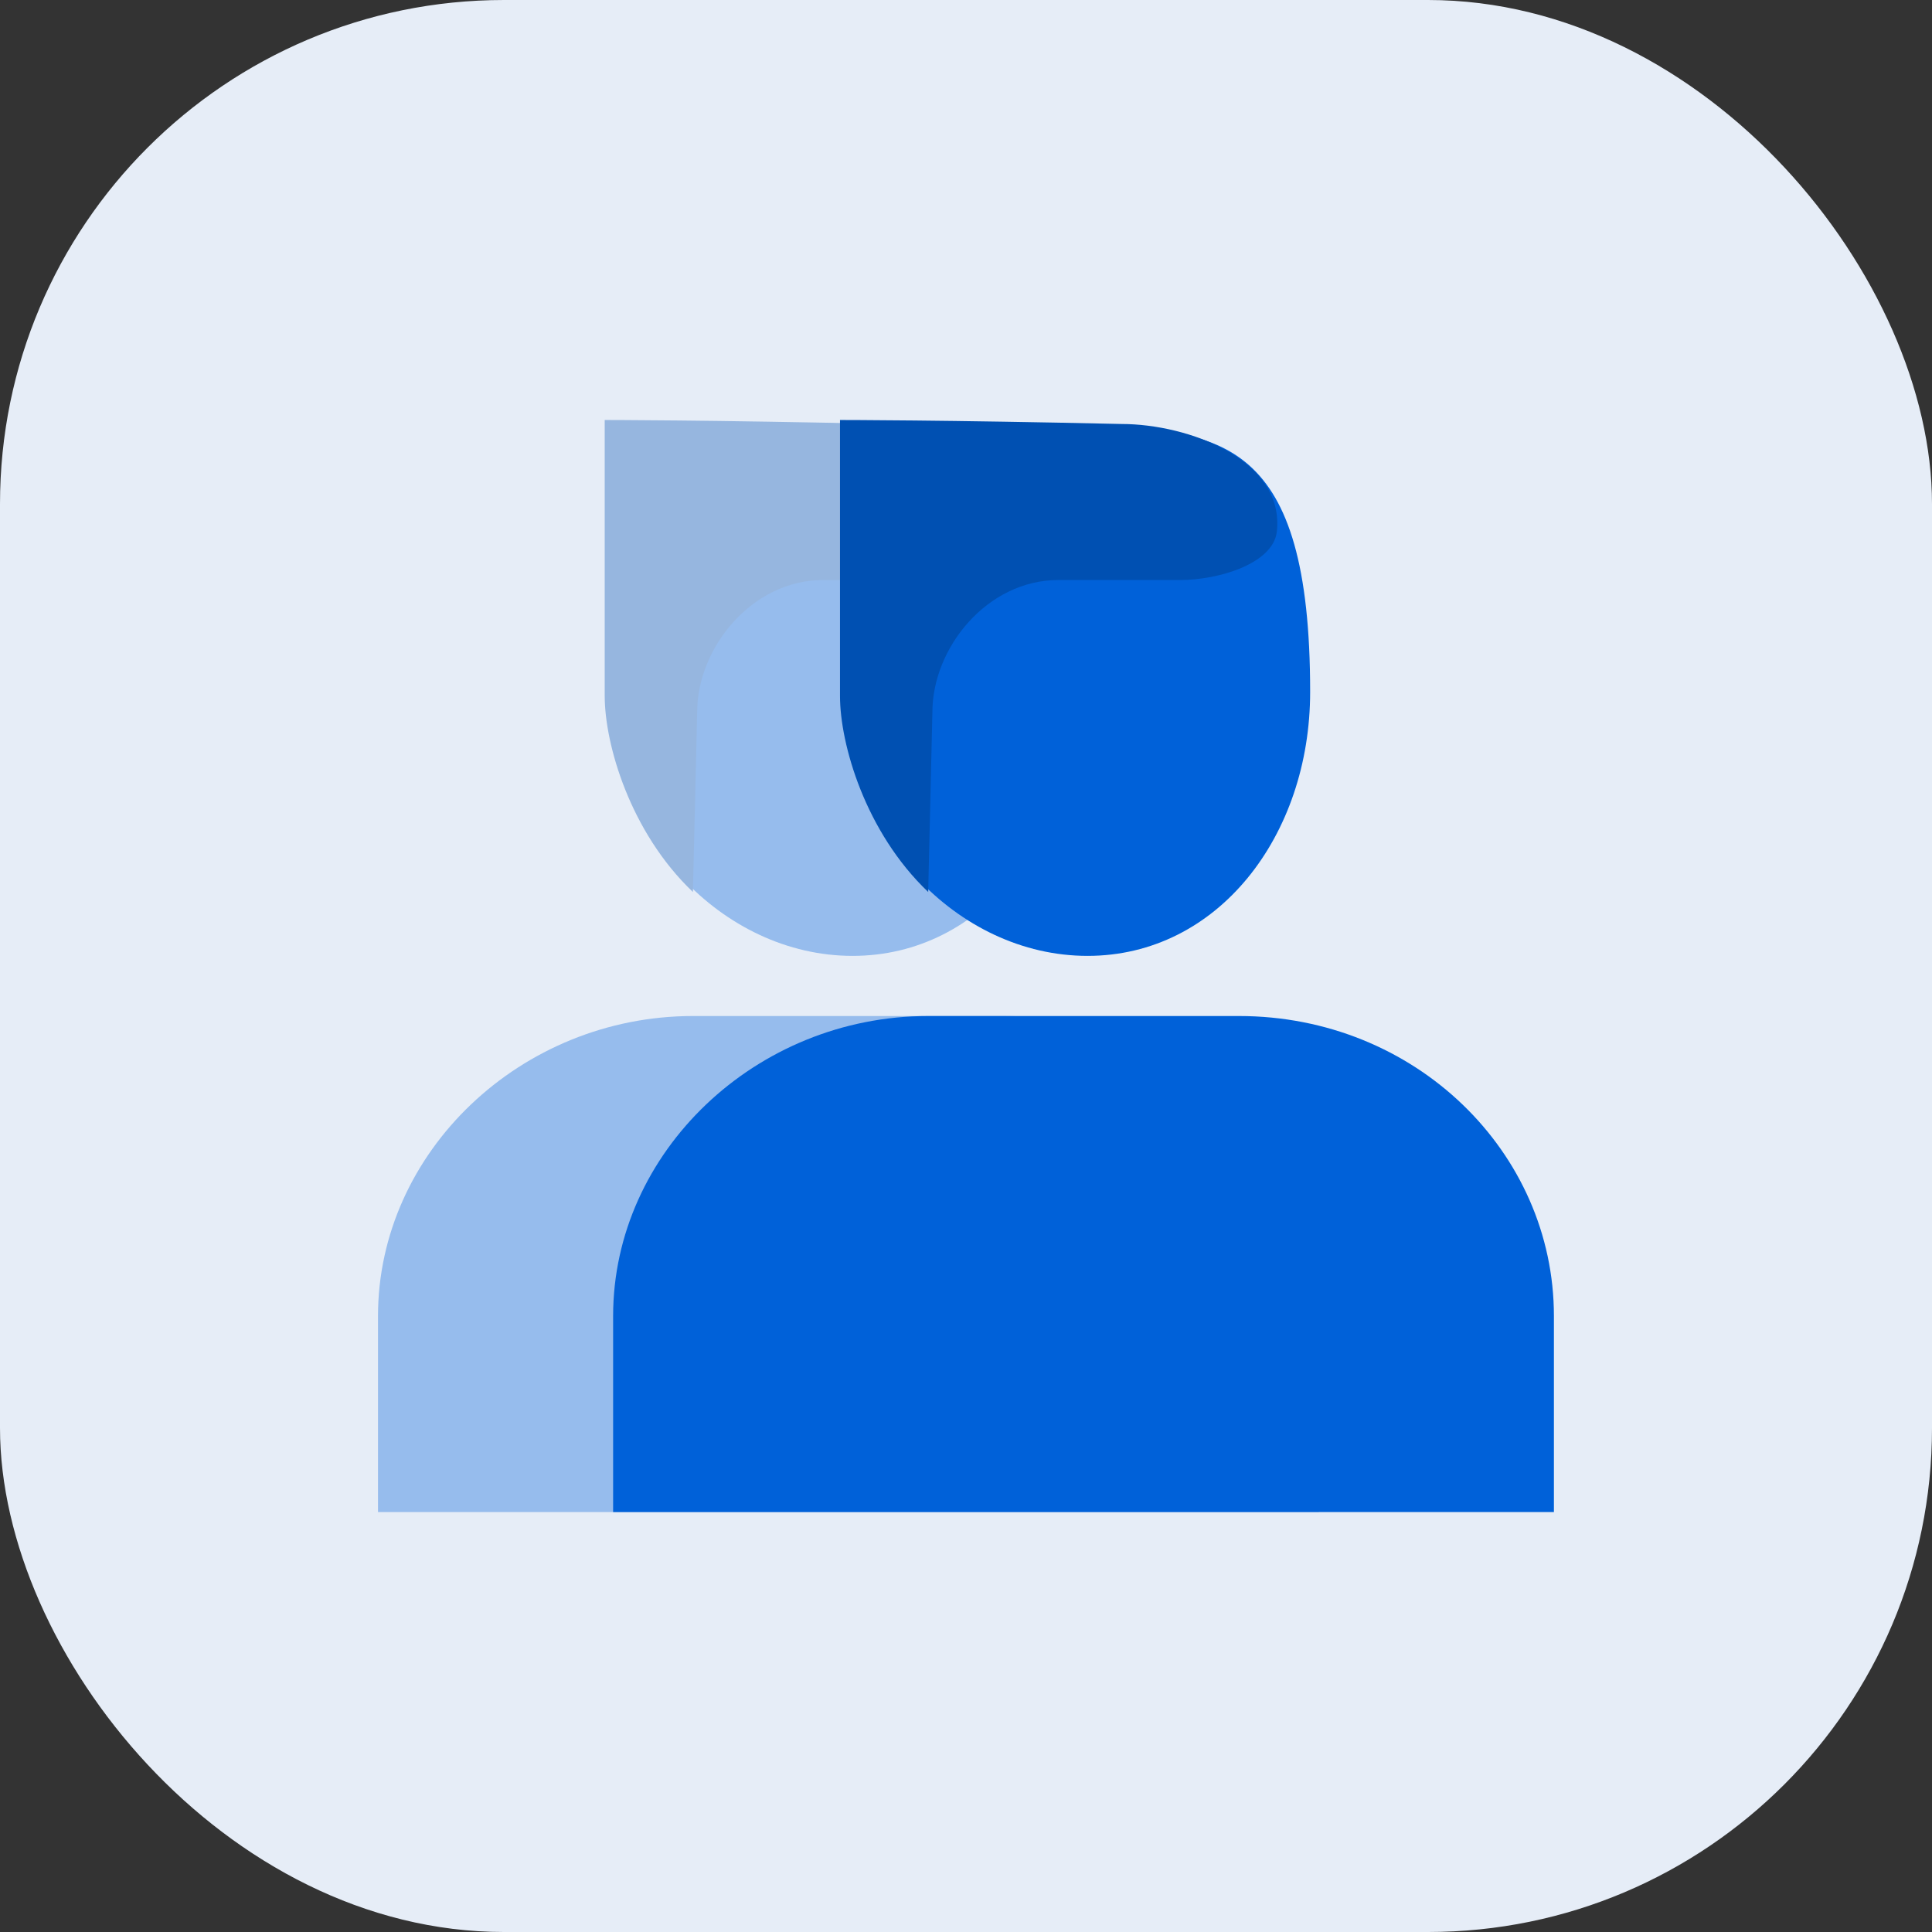
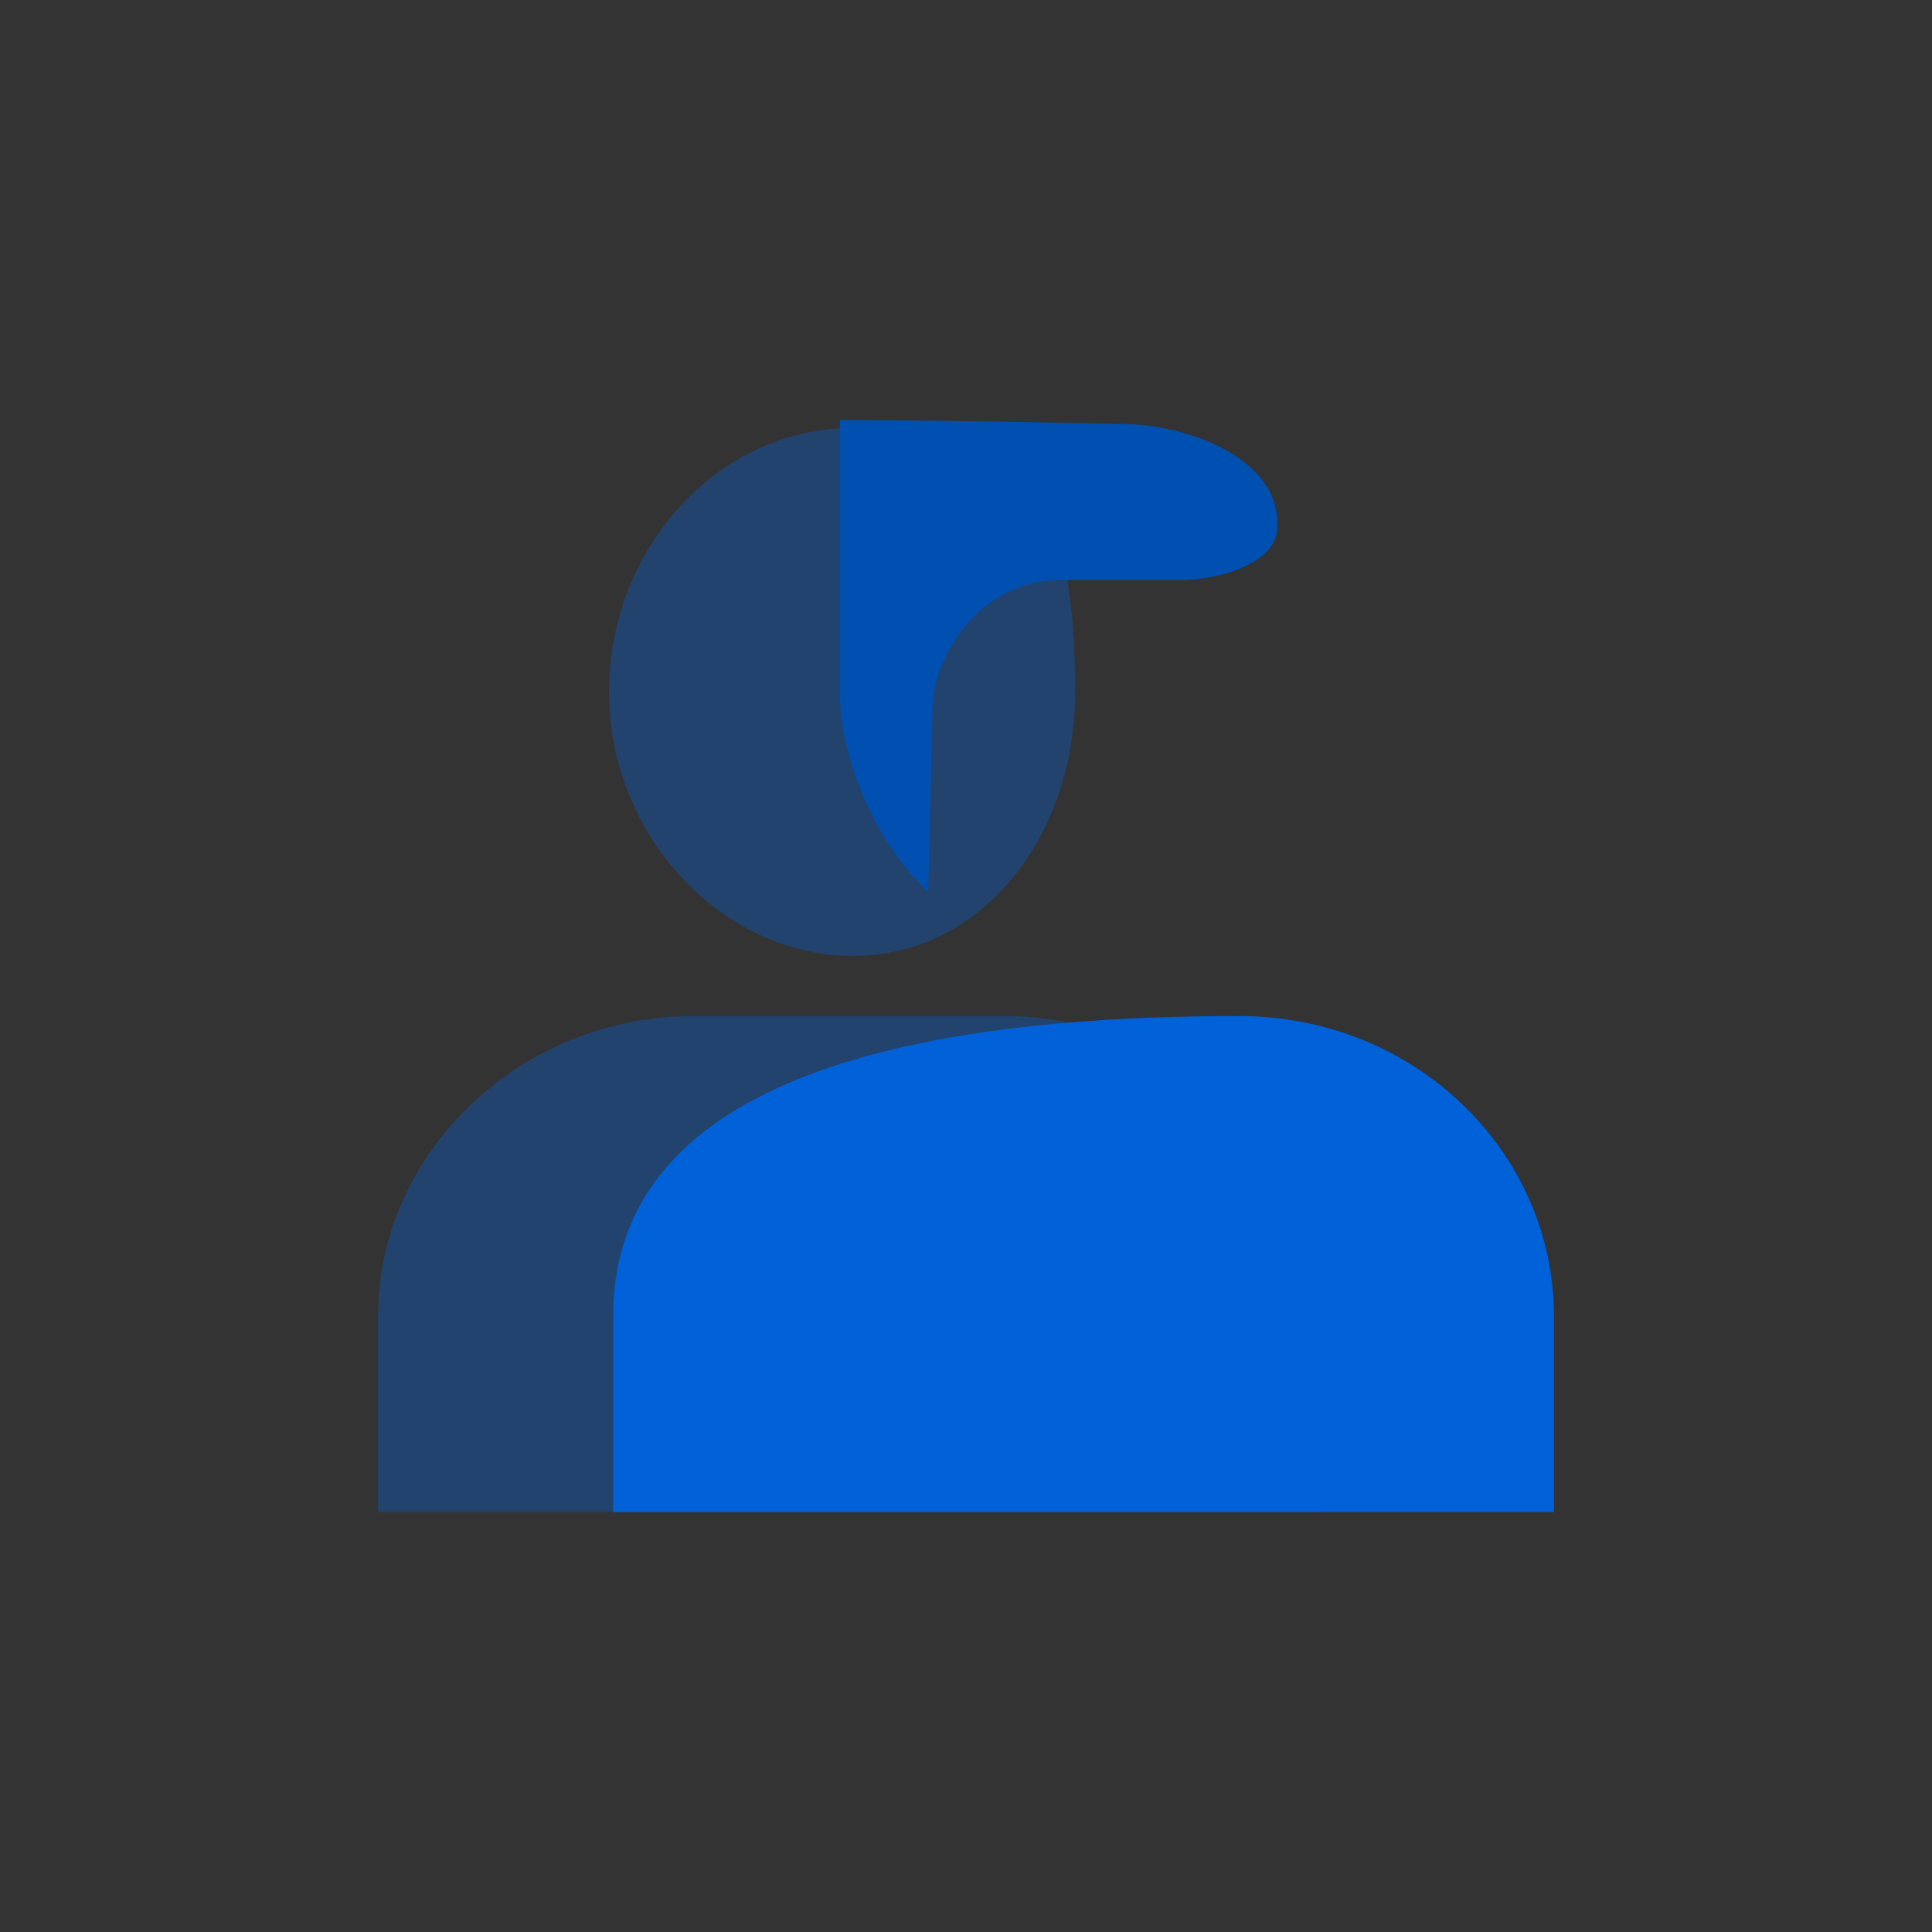
<svg xmlns="http://www.w3.org/2000/svg" width="46" height="46" viewBox="0 0 46 46" fill="none">
  <rect x="0" y="0" width="46" height="46" fill="#333333" stroke="none" />
-   <rect width="46" height="46" rx="12" fill="#E6EDF7" />
  <g opacity="0.35">
    <path d="M23.901 24.191H16.5C12.4 24.191 9 27.43 9 31.334V36.001H31.401V31.334C31.401 27.43 28.001 24.191 23.901 24.191Z" fill="#0061D9" />
    <path d="M25.6 16.473C25.6 19.902 23.4 22.759 20.3 22.759C17.2 22.759 14.5 19.902 14.5 16.473C14.5 13.045 17.1 10.188 20.3 10.188C23.5 10.188 25.6 10.473 25.6 16.473Z" fill="#0061D9" />
-     <path d="M14.398 10C14.398 10 16.898 10 21.099 10.095C22.699 10.095 24.999 10.952 24.799 12.667C24.699 13.429 23.399 13.81 22.499 13.81H19.599C17.898 13.81 16.599 15.429 16.599 16.953L16.498 21.238C14.998 19.81 14.398 17.715 14.398 16.572V10Z" fill="#0050B2" />
  </g>
-   <path d="M29.498 24.191H22.098C17.998 24.191 14.598 27.43 14.598 31.334V36.001H36.998V31.334C36.998 27.43 33.698 24.191 29.498 24.191Z" fill="#0061D9" />
-   <path d="M31.194 16.473C31.194 19.902 28.994 22.759 25.894 22.759C22.794 22.759 20.094 19.902 20.094 16.473C20.094 13.045 22.694 10.188 25.894 10.188C29.094 10.188 31.194 10.473 31.194 16.473Z" fill="#0061D9" />
+   <path d="M29.498 24.191C17.998 24.191 14.598 27.43 14.598 31.334V36.001H36.998V31.334C36.998 27.43 33.698 24.191 29.498 24.191Z" fill="#0061D9" />
  <path d="M20 10C20 10 22.5 10 26.7 10.095C28.3 10.095 30.6 10.952 30.4 12.667C30.3 13.429 29 13.81 28.1 13.81H25.2C23.5 13.81 22.2 15.429 22.2 16.953L22.1 21.238C20.6 19.81 20 17.715 20 16.572V10Z" fill="#0050B2" />
</svg>